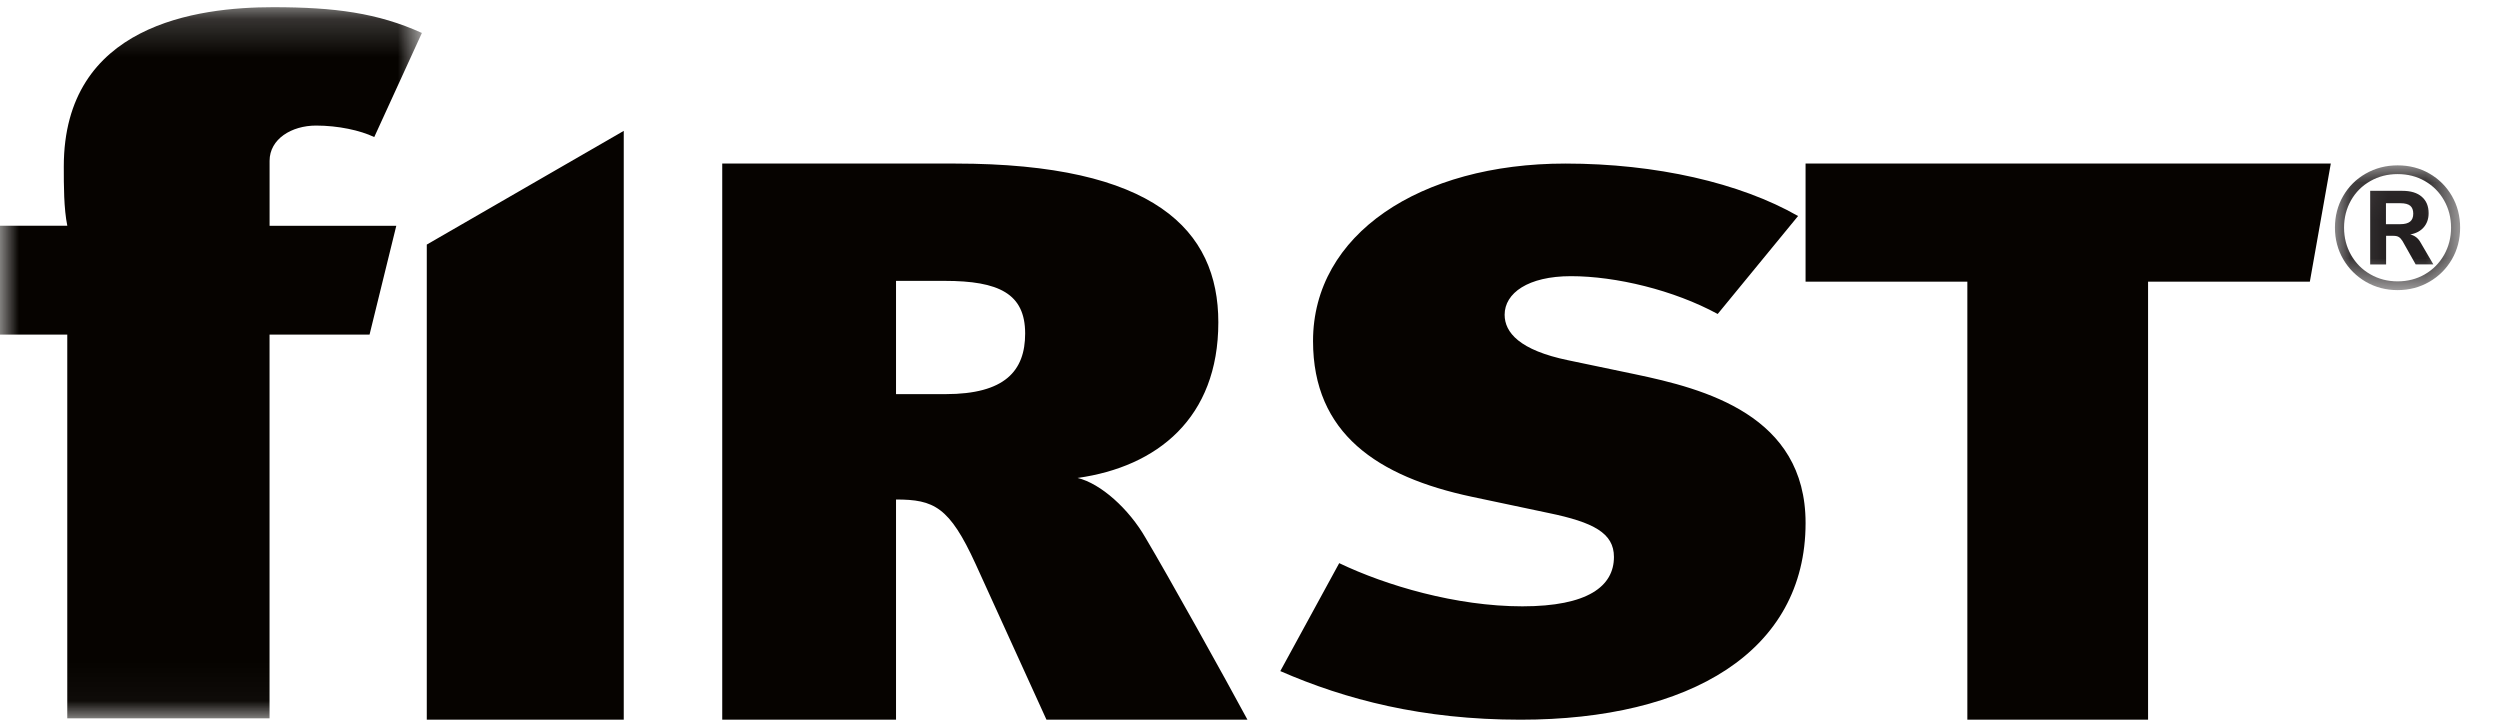
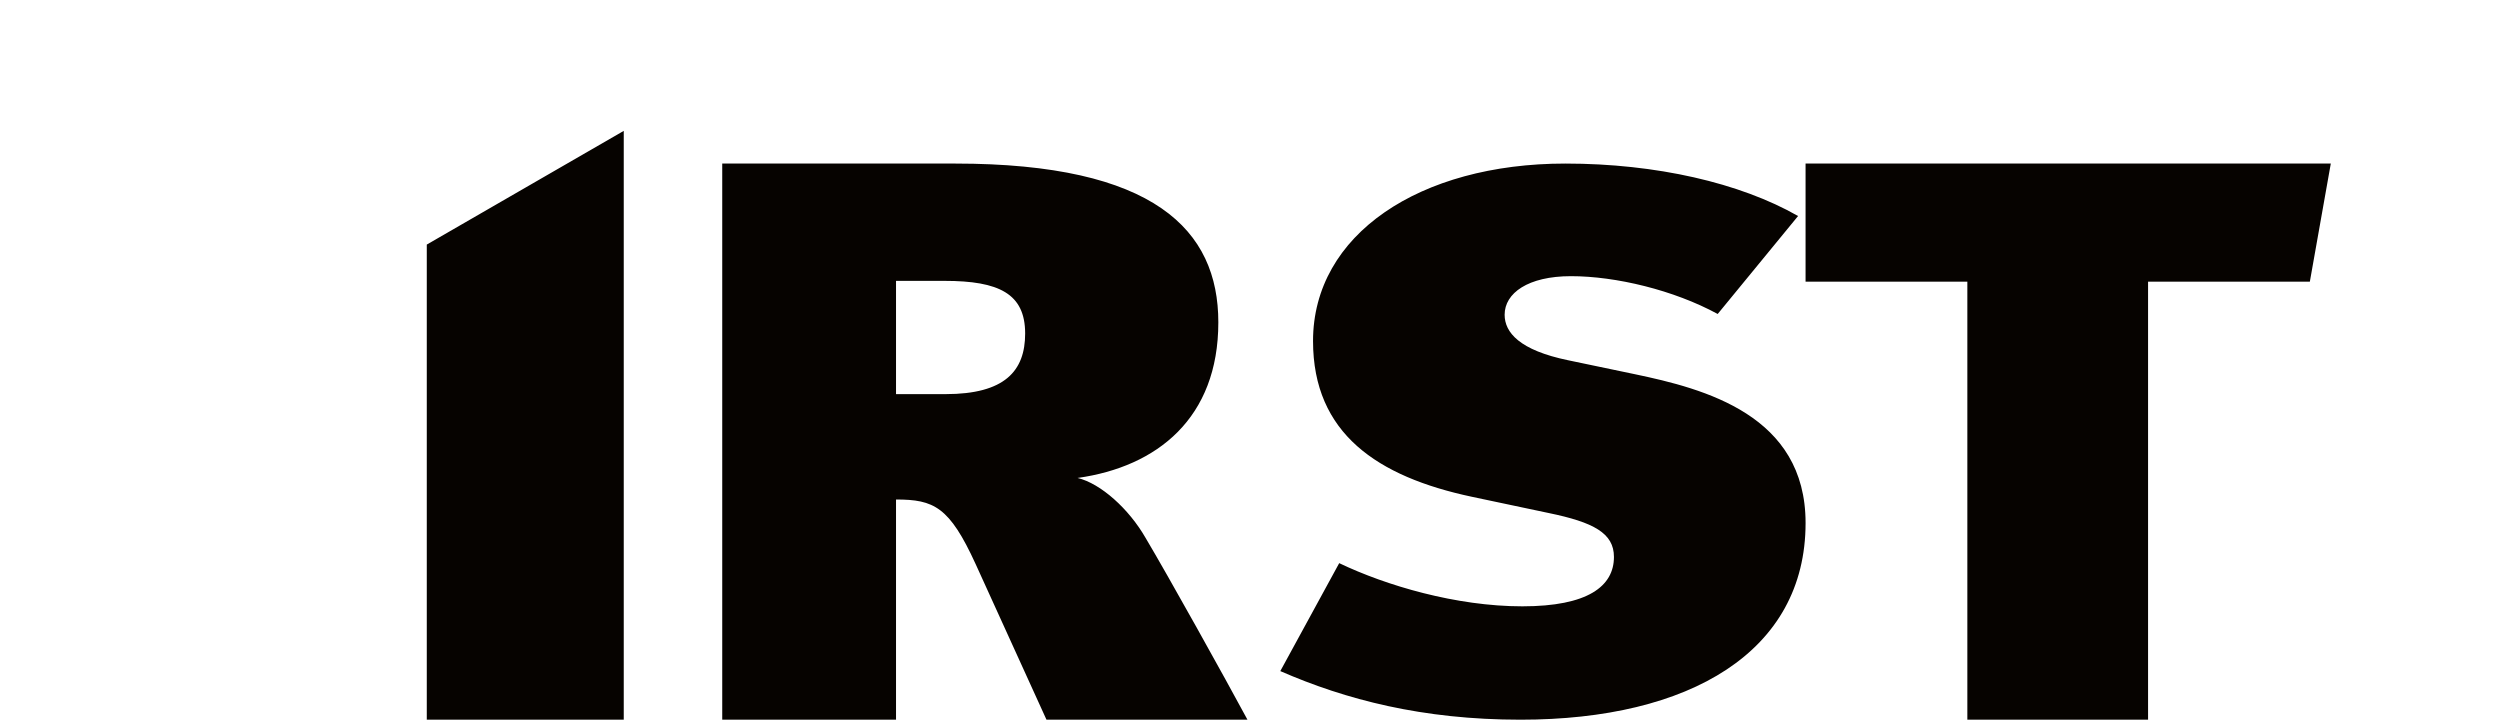
<svg xmlns="http://www.w3.org/2000/svg" xmlns:xlink="http://www.w3.org/1999/xlink" width="66" height="19" viewBox="0 0 66 19">
  <defs>
-     <path id="7b7sxabl7a" d="M0 0.19L11.137 0.19 11.137 18.964 0 18.964z" />
-     <path id="3uf7f2hdrc" d="M0.111 0.047L3.415 0.047 3.415 3.341 0.111 3.341z" />
+     <path id="7b7sxabl7a" d="M0 0.19z" />
  </defs>
  <g fill="none" fill-rule="evenodd">
    <mask id="96zj7echsb" fill="#fff">
      <use xlink:href="#7b7sxabl7a" />
    </mask>
    <path fill="#060300" d="M9.879 3.618c-.369-.177-.952-.303-1.535-.303-.644 0-1.227.353-1.227.932v1.714h3.345l-.706 2.873h-2.64v10.13h-5.34V8.834H0V5.96h1.777c-.093-.453-.093-1.058-.093-1.562C1.684.644 5.214.19 7.21.19c1.626 0 2.762.152 3.928.68L9.88 3.619z" mask="url(#96zj7echsb)" />
    <path fill="#060300" d="M24.936 7.415h-1.281v2.99h1.307c1.563 0 2.102-.61 2.102-1.6 0-1.053-.692-1.39-2.128-1.39zM27.627 19l-1.87-4.108c-.693-1.516-1.103-1.705-2.102-1.705V19h-4.588V4.318h6.151c5.255 0 6.946 1.749 6.946 4.192 0 2.528-1.614 3.813-3.716 4.108.615.147 1.358.821 1.794 1.58.59.99 2.102 3.707 2.691 4.802h-5.306zM40.141 19c-2.59 0-4.614-.53-6.341-1.283l1.555-2.85c1.233.59 3.084 1.14 4.836 1.14 1.727 0 2.417-.53 2.417-1.304 0-.63-.542-.916-1.726-1.16l-2.024-.428c-2.492-.53-4.194-1.67-4.194-4.113 0-2.81 2.812-4.684 6.661-4.684 2.394 0 4.614.51 6.144 1.385l-2.122 2.586c-1.16-.631-2.69-.998-3.873-.998-1.135 0-1.752.448-1.752 1.018 0 .469.395.937 1.678 1.202l1.751.366c1.85.387 4.516 1.08 4.516 3.93 0 3.4-3.06 5.193-7.526 5.193M60.98 7.436L56.709 7.436 56.709 19 51.938 19 51.938 7.436 47.667 7.436 47.667 4.318 61.533 4.318zM11.267 6.457L11.267 19 16.467 19 16.467 3.455z" />
    <g transform="translate(61.533 4.318)">
      <mask id="xhem47gpyd" fill="#fff">
        <use xlink:href="#3uf7f2hdrc" />
      </mask>
      <path fill="#231F20" d="M2.093 1.533c.056-.045.084-.115.084-.21 0-.095-.027-.165-.081-.21-.054-.044-.14-.066-.257-.066h-.383V1.6h.383c.114 0 .199-.023.254-.067m.282.56l.333.57h-.467l-.35-.621c-.032-.05-.064-.084-.098-.104-.034-.02-.079-.03-.134-.03H1.46v.756h-.42V.72h.85c.222 0 .393.052.513.157.12.104.18.248.18.433 0 .147-.042.27-.127.37-.084.1-.204.164-.358.191.123.031.216.105.277.222m.11.83c.213-.123.382-.294.505-.51.123-.217.185-.457.185-.721 0-.264-.062-.505-.185-.721-.123-.217-.292-.386-.506-.509C2.27.339 2.03.278 1.765.278c-.265 0-.505.061-.72.184C.827.585.658.754.534.971c-.122.216-.184.457-.184.72 0 .265.062.505.185.722.123.216.292.387.508.51.216.125.456.187.721.187.265 0 .505-.062.72-.186m.12-2.66c.25.144.448.342.593.592.145.25.217.529.217.836 0 .307-.072.585-.217.836-.145.25-.343.448-.596.594-.253.146-.532.219-.837.219-.308 0-.587-.073-.839-.219-.25-.146-.45-.344-.596-.594-.146-.25-.22-.53-.22-.836 0-.307.073-.586.218-.836C.472.606.67.408.924.264c.253-.144.533-.217.841-.217.308 0 .588.073.84.217" mask="url(#xhem47gpyd)" />
    </g>
  </g>
</svg>